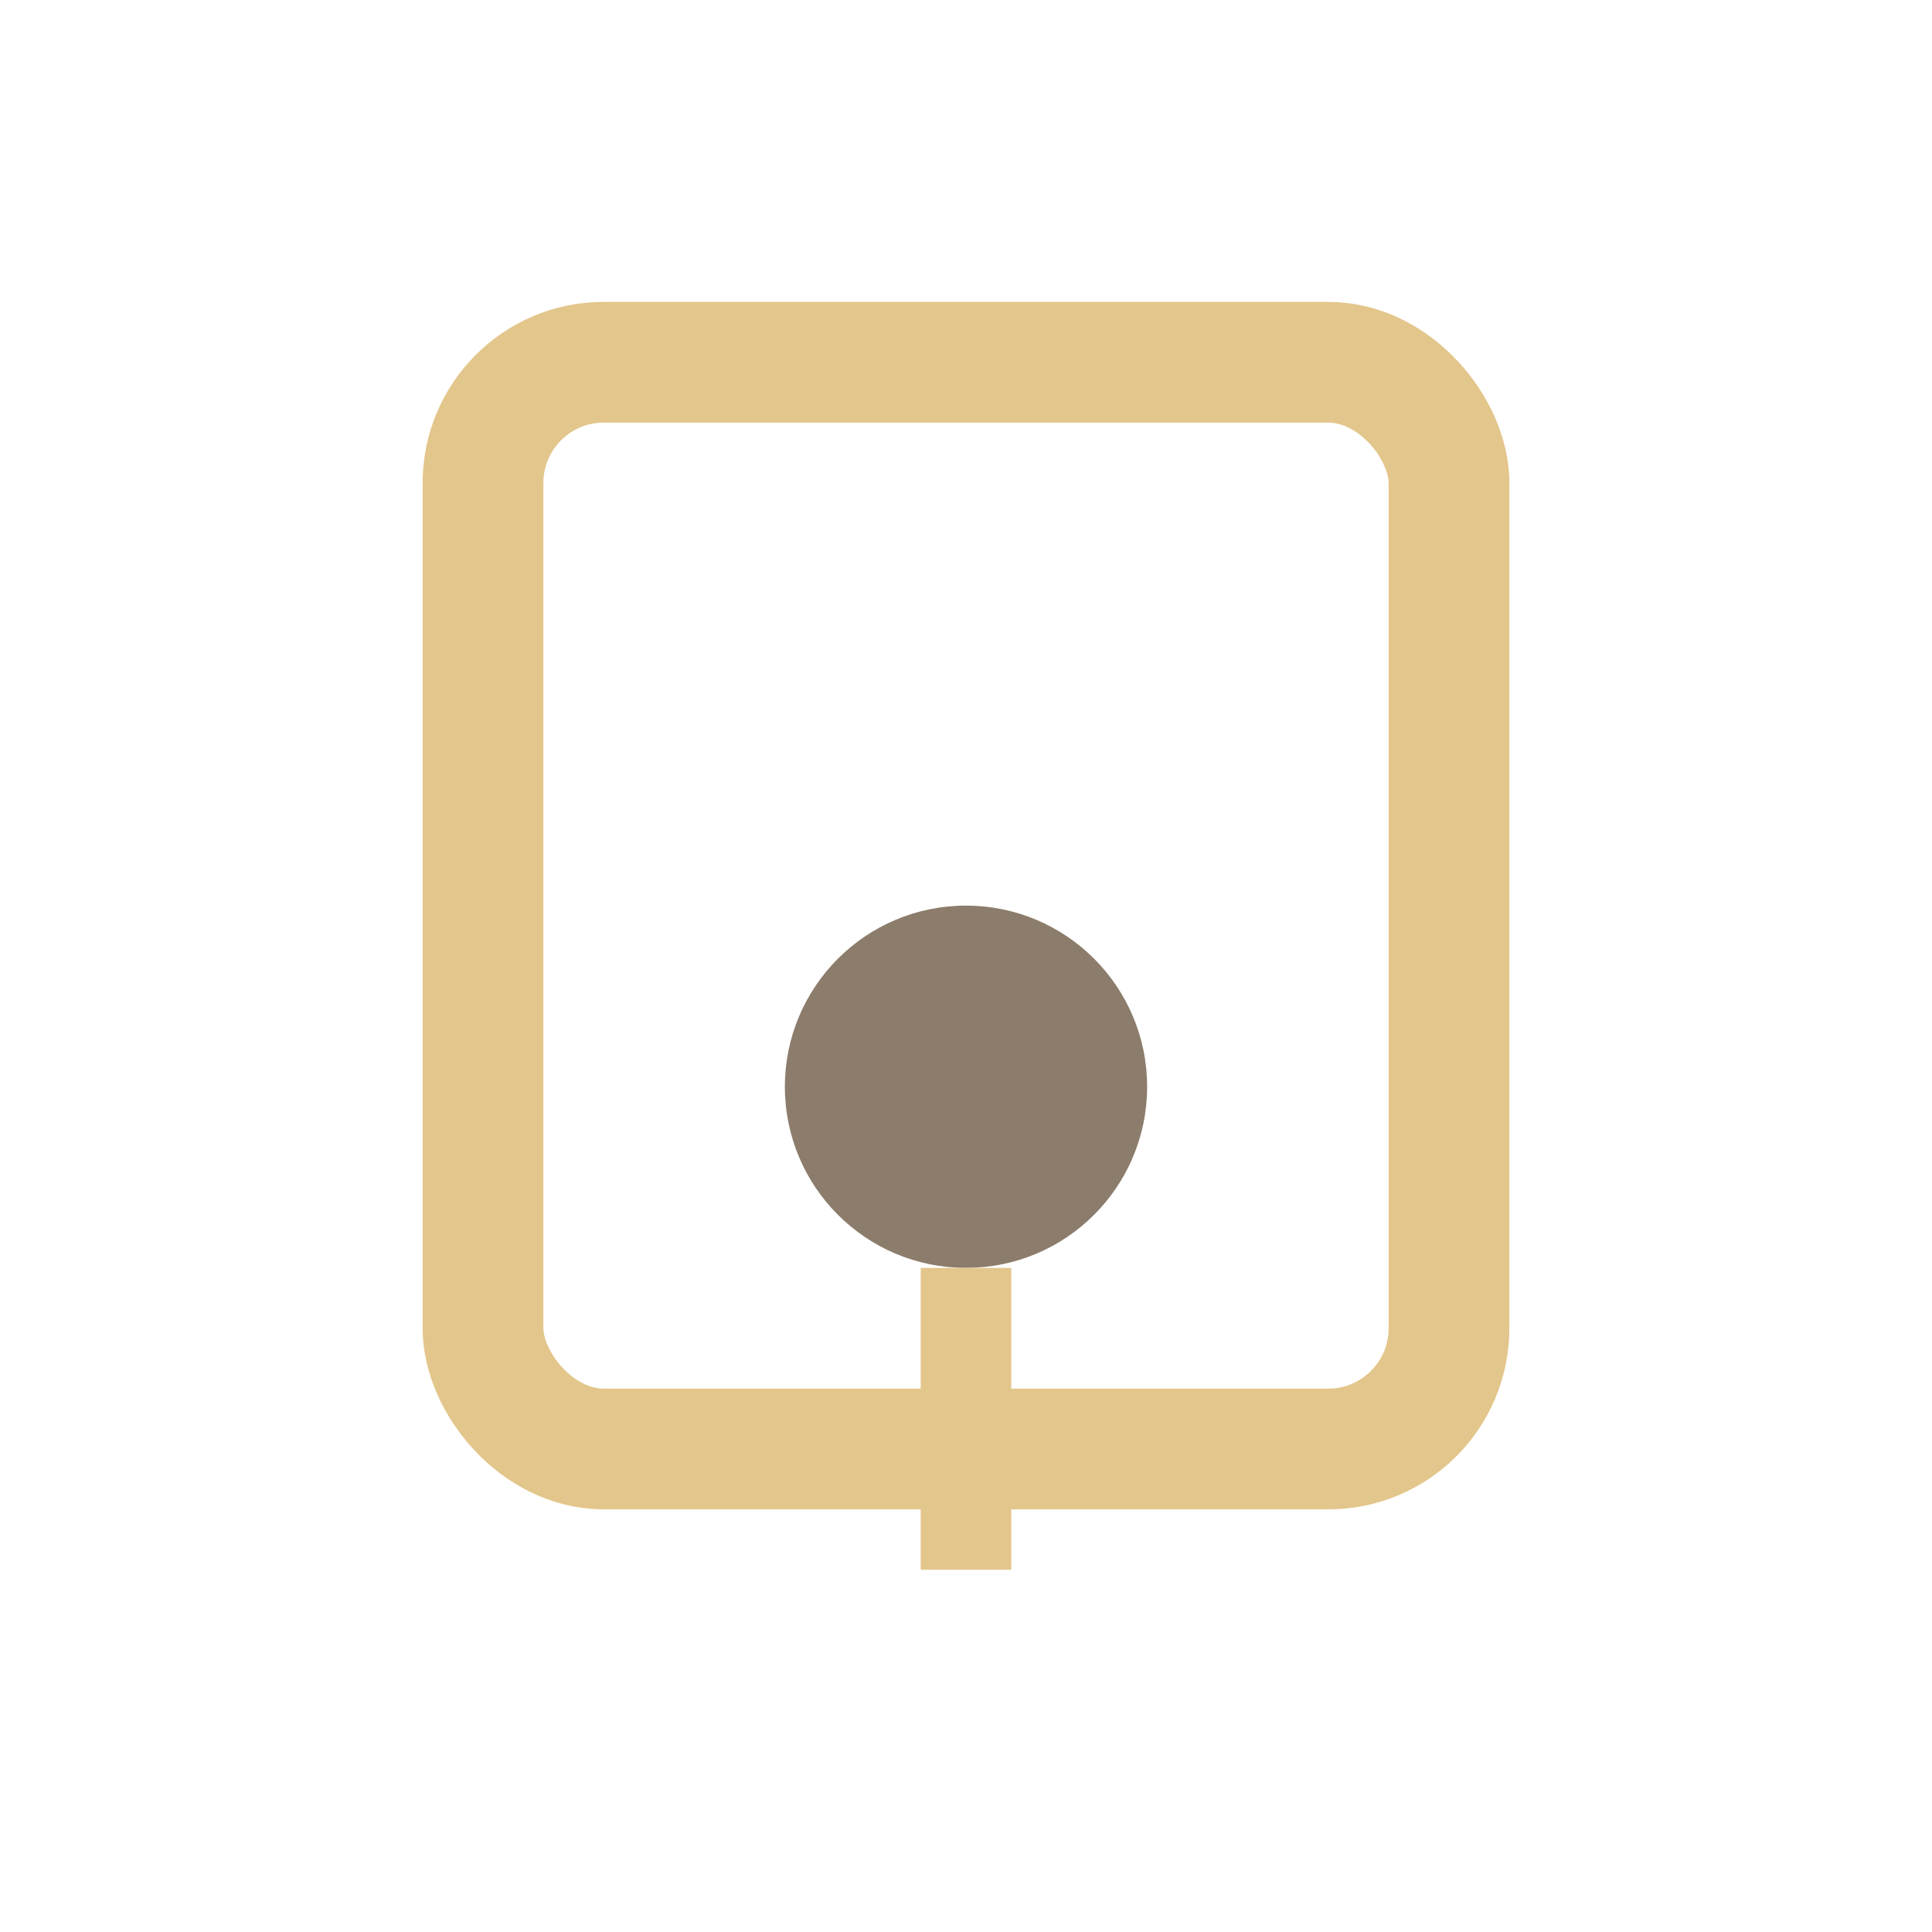
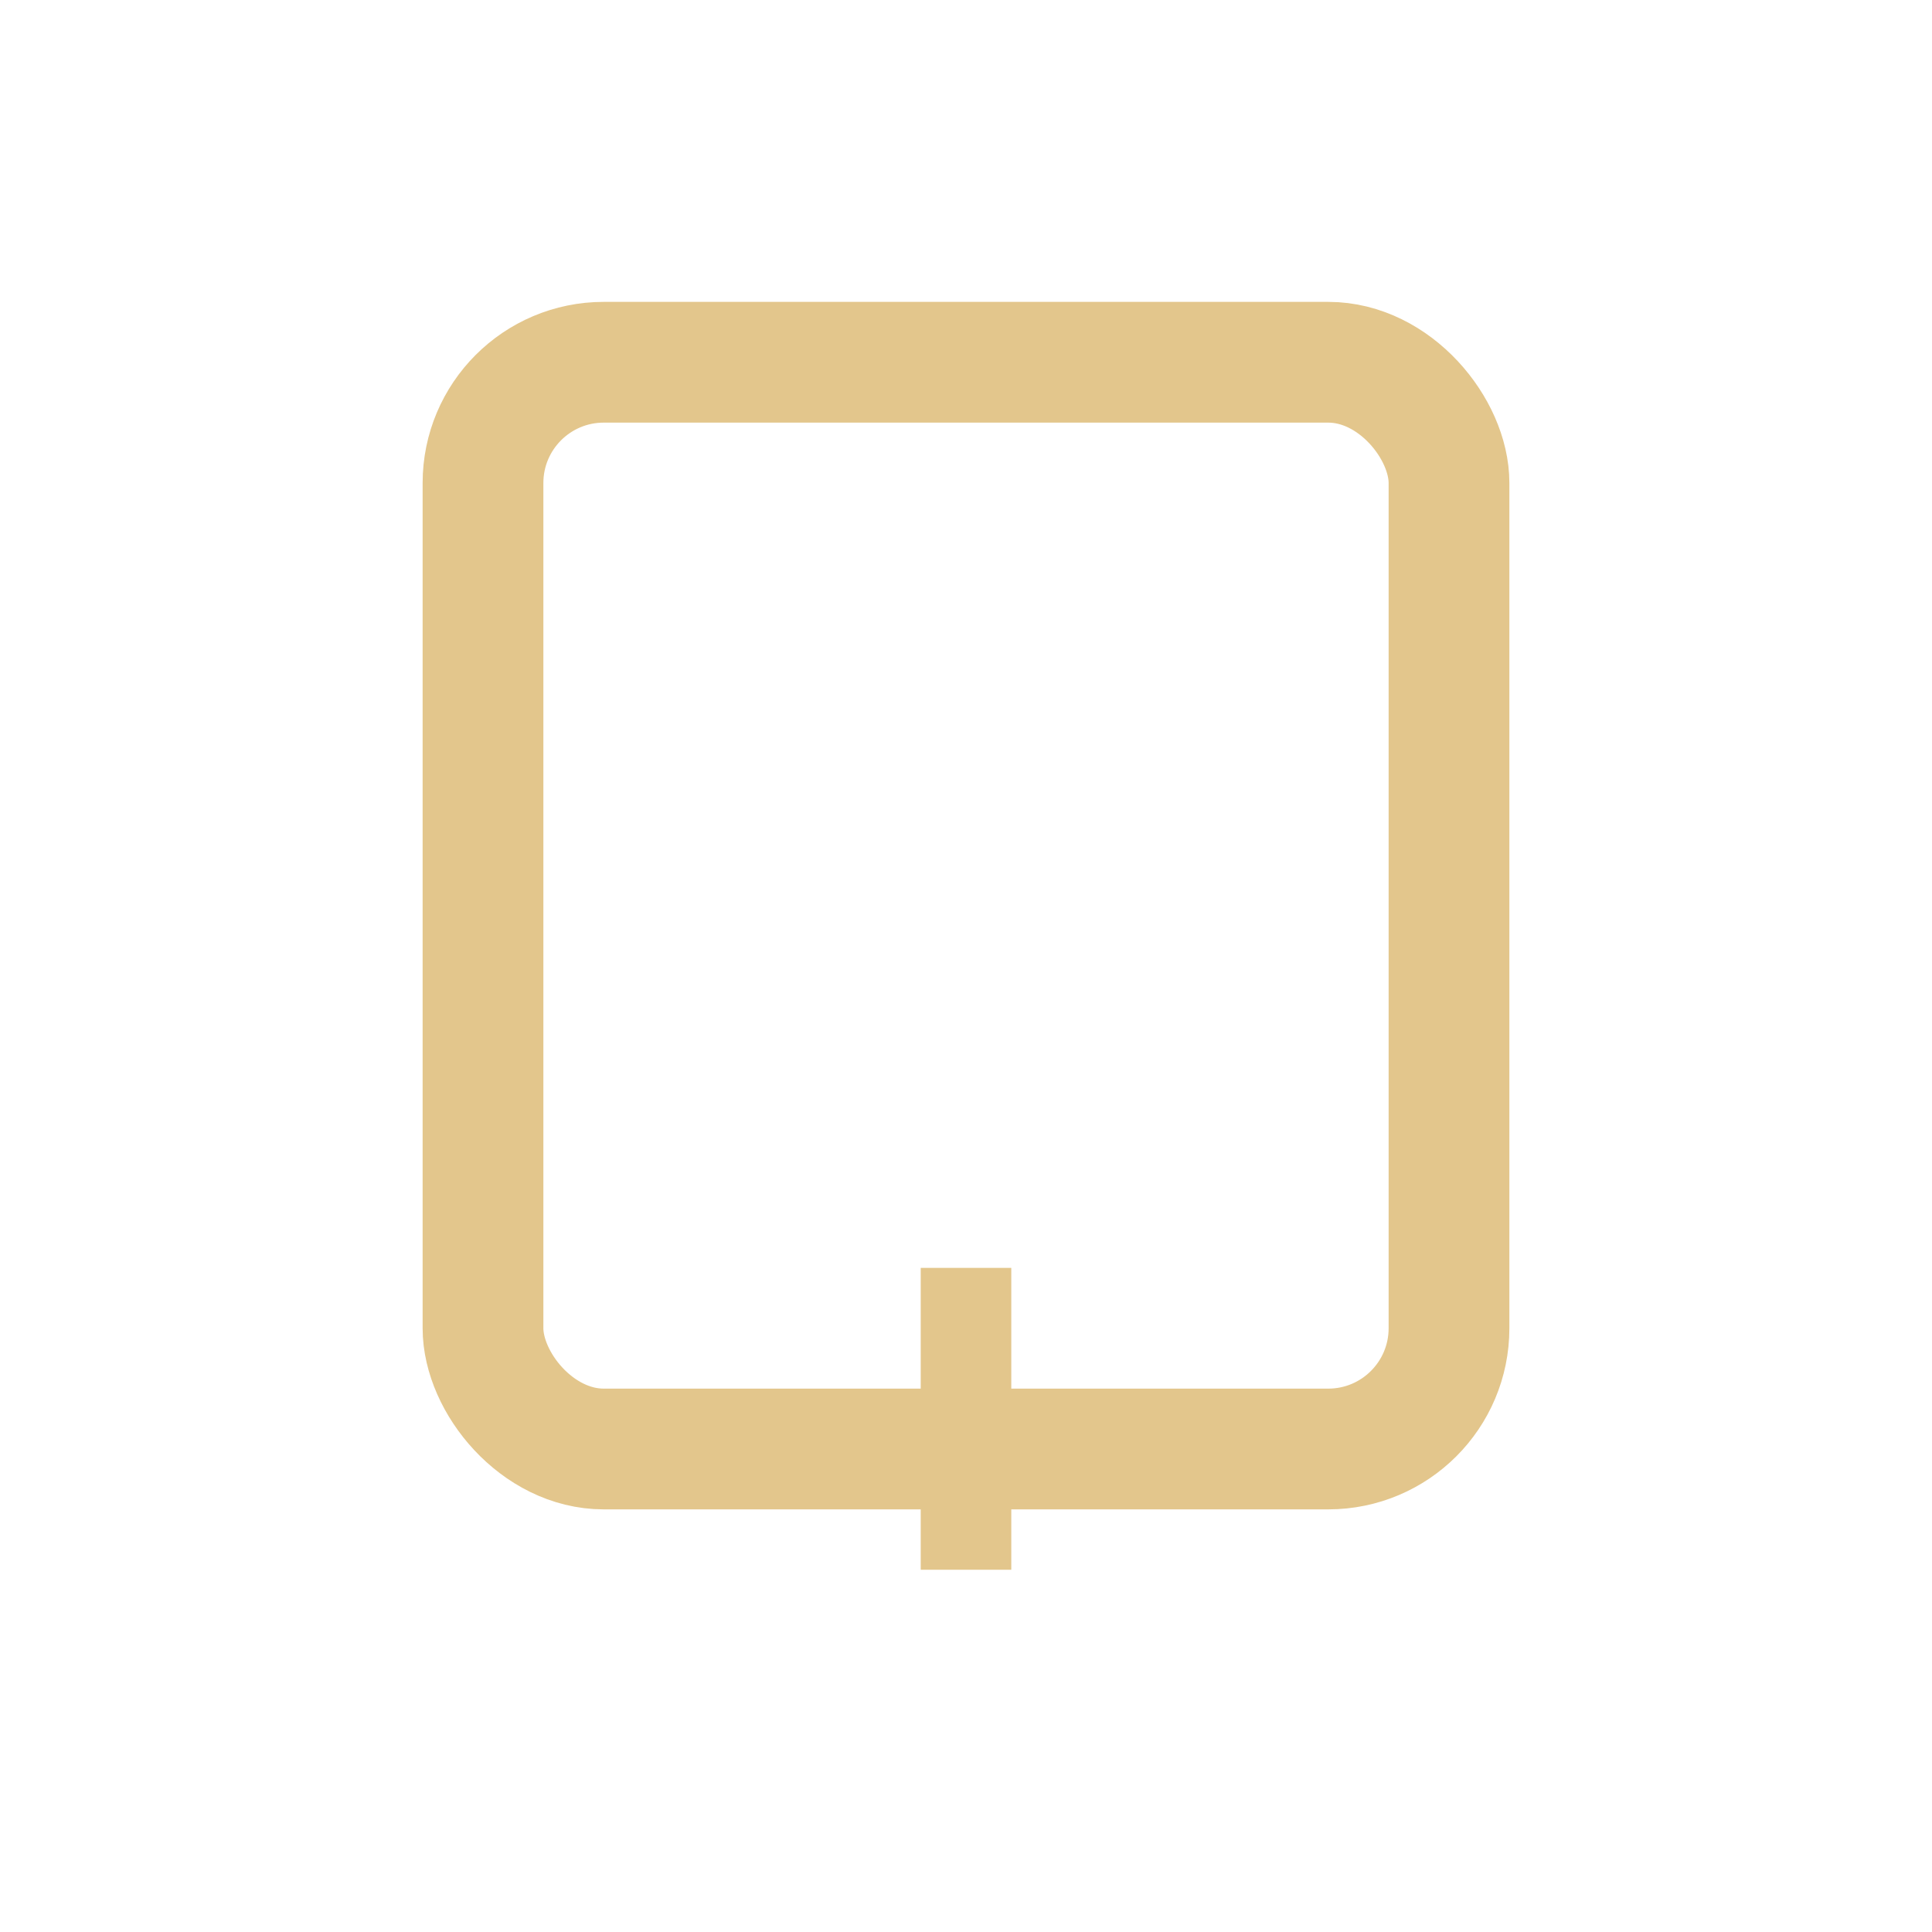
<svg xmlns="http://www.w3.org/2000/svg" width="32" height="32" viewBox="0 0 32 32">
  <rect x="8" y="6" width="16" height="18" rx="2" stroke="#E3C68C" fill="none" stroke-width="2" />
-   <circle cx="16" cy="18" r="3" fill="#8C7C6B" />
  <path d="M16 21v5" stroke="#E3C68C" stroke-width="1.5" />
</svg>